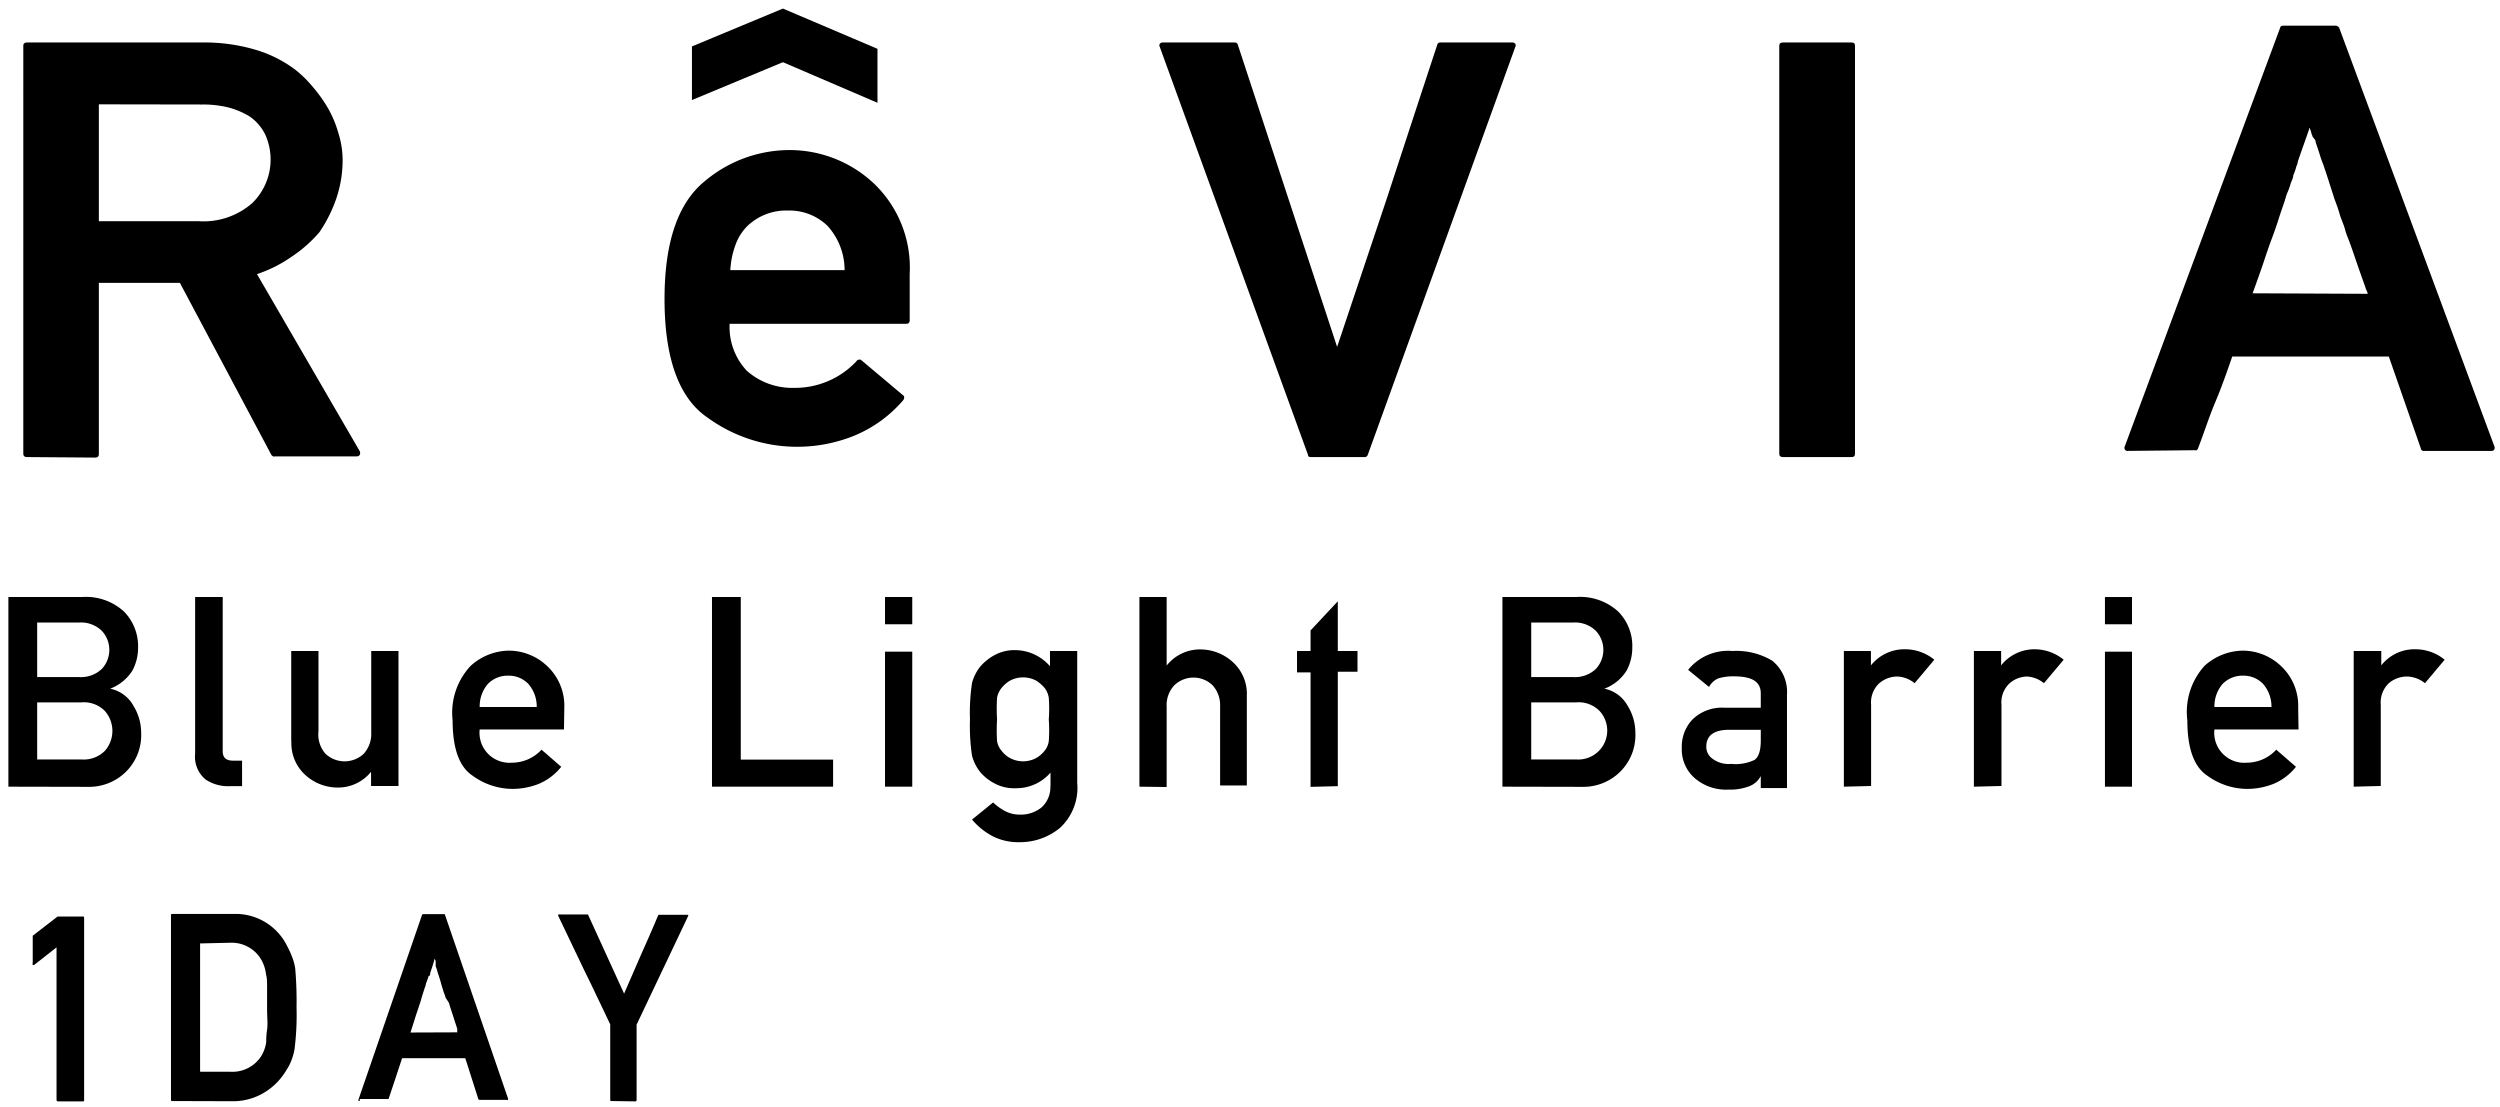
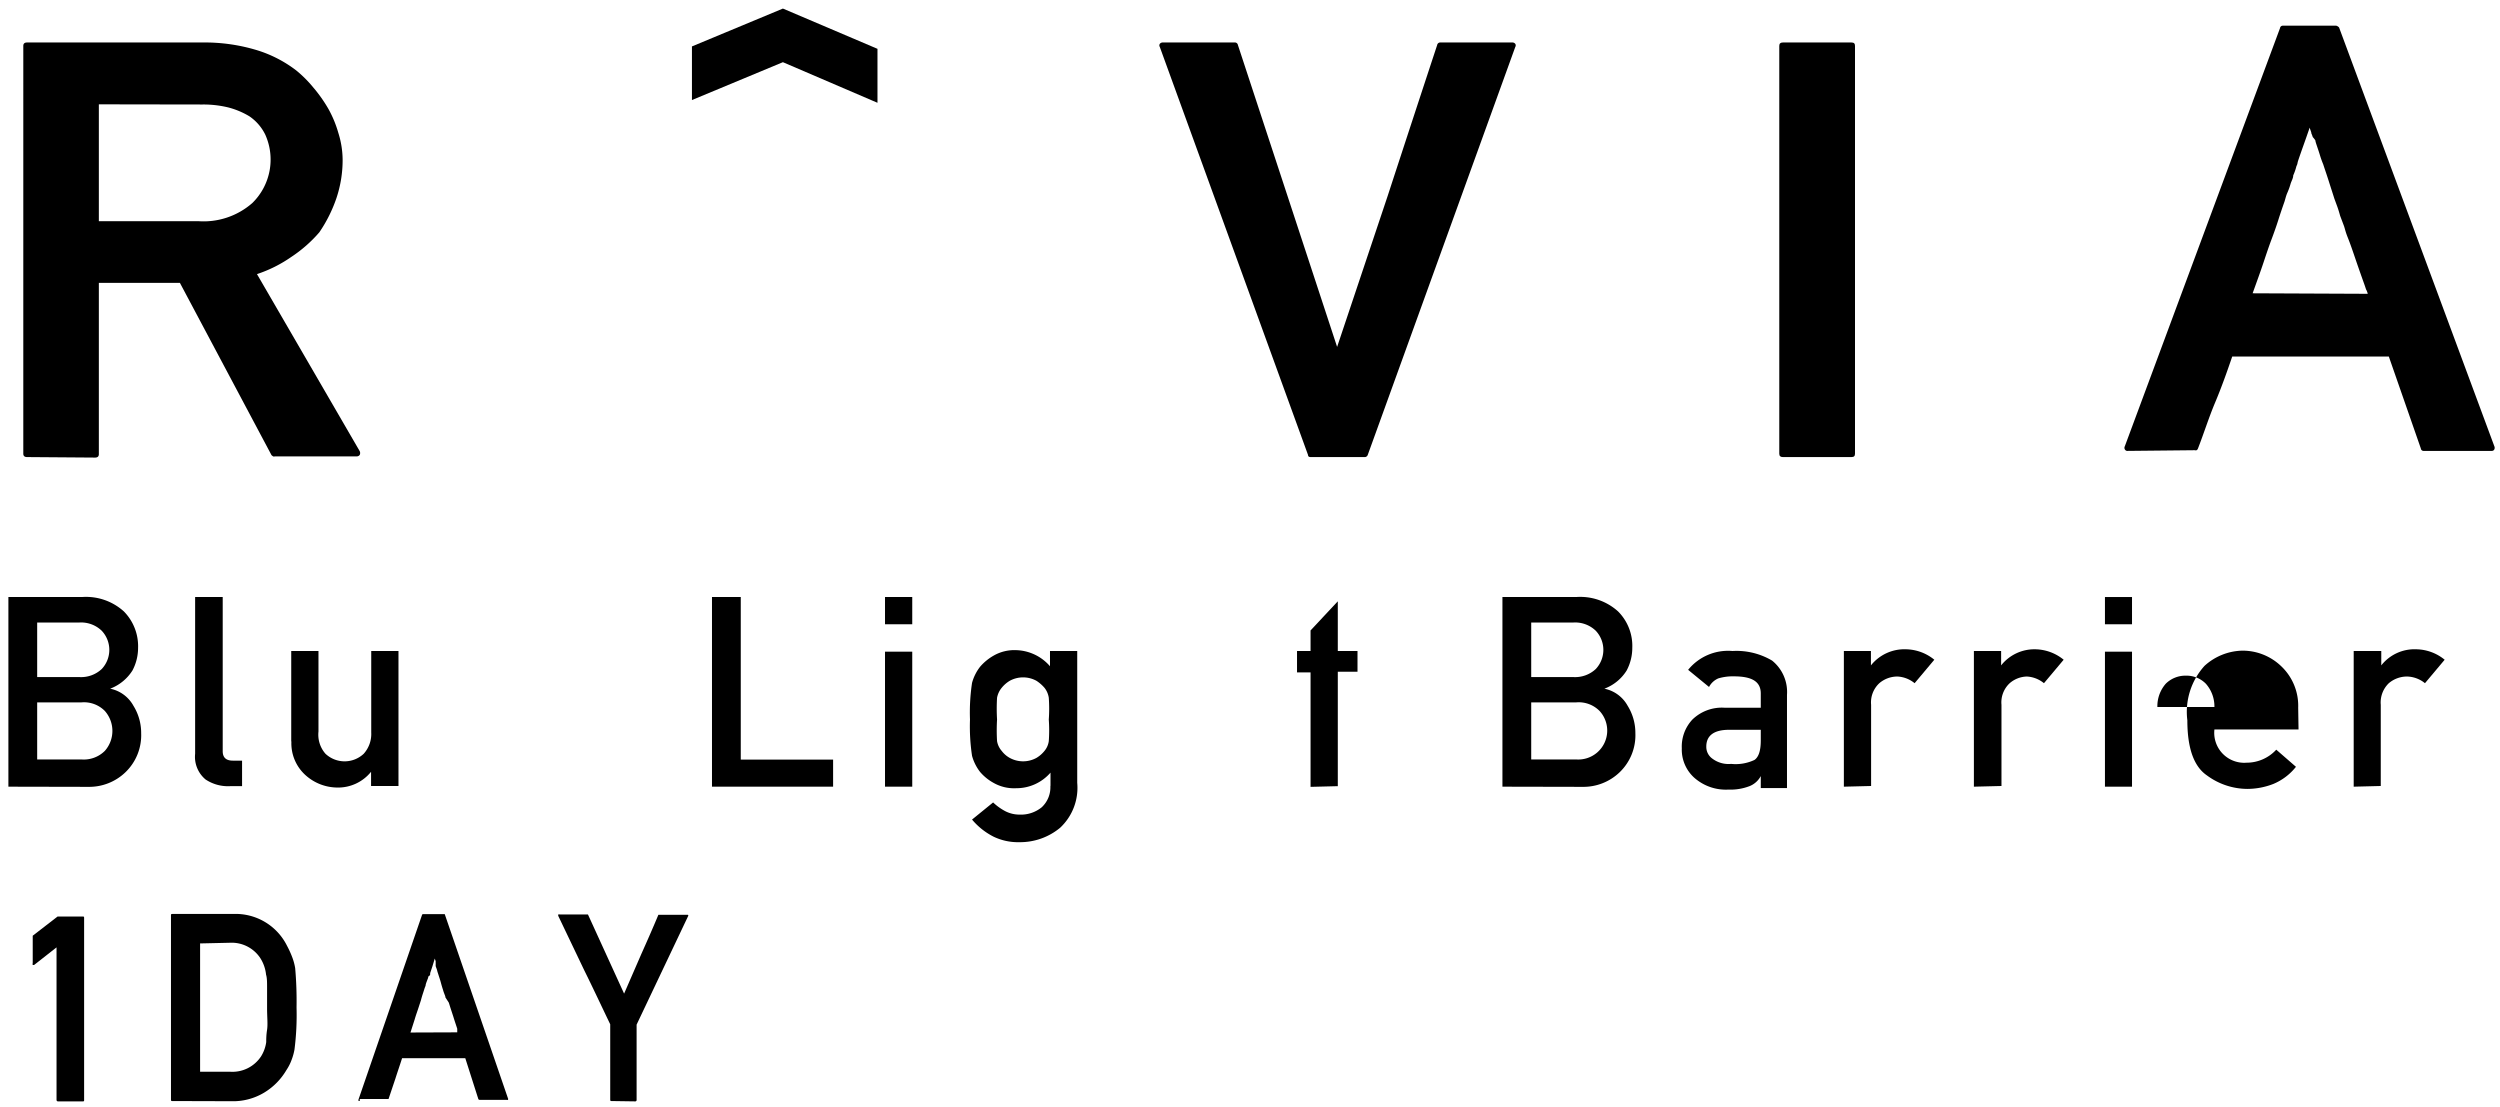
<svg xmlns="http://www.w3.org/2000/svg" viewBox="0 0 145.93 64.63">
  <defs>
    <style>.cls-1{fill:#fff;}</style>
  </defs>
  <g id="レイヤー_2" data-name="レイヤー 2">
    <g id="レイヤー_1-2" data-name="レイヤー 1">
      <rect class="cls-1" width="145.93" height="64.63" />
      <path d="M1.58,26.68c-.14,0-.22-.06-.22-.2V2.68c0-.14.08-.2.22-.2H11.83a10.45,10.45,0,0,1,3.07.42,7.27,7.27,0,0,1,2.39,1.21,7,7,0,0,1,1,1,8.26,8.26,0,0,1,.87,1.23,6.55,6.55,0,0,1,.59,1.42A5.31,5.31,0,0,1,20,9.32a7,7,0,0,1-.36,2.24,8.22,8.22,0,0,1-1,2A7.88,7.88,0,0,1,17,15a7.75,7.75,0,0,1-2,1l3,5.17,3,5.17a.26.26,0,0,1,0,.21.21.21,0,0,1-.19.09H16.05a.19.19,0,0,1-.11,0l-.09-.07L10.5,16.51H5.77v10c0,.14-.08.2-.22.2ZM5.77,6.09v6.82h5.79a4.32,4.32,0,0,0,3.17-1.06,3.55,3.55,0,0,0,.75-4,2.77,2.77,0,0,0-.92-1.06,4.67,4.67,0,0,0-1.24-.52,6.16,6.16,0,0,0-1.52-.17Z" />
      <path d="M76.55,26.68c-.11,0-.19,0-.2-.13L67.7,2.74a.17.17,0,0,1,0-.18.21.21,0,0,1,.18-.08h4.18a.18.18,0,0,1,.2.15l5.79,17.62L81,11.44Q82.45,7,83.89,2.63a.18.18,0,0,1,.19-.15h4.19a.21.21,0,0,1,.18.08.17.17,0,0,1,0,.18L79.84,26.55a.19.19,0,0,1-.21.13Z" />
      <path d="M104.07,26.68c-.14,0-.21-.06-.21-.2V2.68c0-.14.07-.2.21-.2h4c.15,0,.21.06.21.2v23.8c0,.14-.06.2-.21.2Z" />
      <path d="M124.21,26.32a.17.17,0,0,1-.18-.09.19.19,0,0,1,0-.18l9.06-24.41a.16.16,0,0,1,.17-.14h3.1a.18.18,0,0,1,.11.05.14.14,0,0,1,.08.09l9.05,24.41a.22.22,0,0,1,0,.18.16.16,0,0,1-.16.09h-3.95a.16.16,0,0,1-.18-.14l-1.87-5.37h-9.14c-.31.91-.63,1.81-1,2.69s-.65,1.78-1,2.68a.19.19,0,0,1-.08.1.19.19,0,0,1-.11,0Zm14-9.17a.93.93,0,0,0-.1-.26l-.08-.24c-.2-.56-.38-1.07-.54-1.54s-.3-.88-.44-1.23-.15-.45-.22-.67l-.23-.61c-.05-.18-.1-.35-.16-.52l-.18-.49c-.1-.32-.21-.65-.32-1s-.22-.66-.33-1a5.41,5.41,0,0,1-.19-.53c-.06-.2-.13-.4-.2-.61s-.06-.21-.07-.26A1.59,1.59,0,0,0,135,8a1.45,1.45,0,0,0-.08-.21c0-.08-.06-.19-.1-.34-.13.38-.25.72-.35,1s-.22.62-.31.89a1.21,1.21,0,0,0-.05.18.49.49,0,0,1-.06.17,3.24,3.24,0,0,1-.19.55c0,.17-.11.33-.16.51s-.12.36-.19.52-.11.34-.16.5c-.12.34-.24.69-.36,1.07s-.26.77-.41,1.17-.3.85-.46,1.33-.37,1.06-.63,1.78Z" />
-       <path d="M53.1,18.71a.18.18,0,0,1-.2.19H42.59a3.73,3.73,0,0,0,1,2.74,4,4,0,0,0,2.78,1A4.91,4.91,0,0,0,50,21.08.17.17,0,0,1,50.1,21a.26.26,0,0,1,.15,0l2.46,2.07a.14.14,0,0,1,.07.13.3.3,0,0,1-.05.15,7.54,7.54,0,0,1-2.91,2.1,8.89,8.89,0,0,1-8.5-1.06c-1.68-1.13-2.53-3.45-2.53-6.94,0-3.3.78-5.58,2.32-6.85A7.69,7.69,0,0,1,46,8.76a7.18,7.18,0,0,1,5,1.94A6.79,6.79,0,0,1,53.1,16Zm-3.8-2.94a3.83,3.83,0,0,0-1-2.59A3.19,3.19,0,0,0,46,12.29a3.27,3.27,0,0,0-2.39.92,2.93,2.93,0,0,0-.68,1.09,5,5,0,0,0-.3,1.47Z" />
      <path d="M40.39,5.84,45.7,3.63,51.22,6V2.85L45.7.5,40.39,2.71Z" />
      <path d="M3.38,64.29s-.08,0-.08-.09V55.3l-.65.51L2,56.32a.1.1,0,0,1-.09,0,.1.1,0,0,1,0-.09V54.62s0,0,0,0a.05.05,0,0,1,0,0l1.45-1.12H4.83c.06,0,.08,0,.08.09V64.2c0,.07,0,.09-.08.09Z" />
      <path d="M10.06,64.27c-.05,0-.08,0-.08-.09V53.44c0-.06,0-.09.08-.09h3.55a3.35,3.35,0,0,1,3.14,1.85,5.63,5.63,0,0,1,.31.68,3.3,3.3,0,0,1,.17.63,22.13,22.13,0,0,1,.08,2.3,15.88,15.88,0,0,1-.12,2.45,3.25,3.25,0,0,1-.17.61,2.74,2.74,0,0,1-.3.59h0a3.75,3.75,0,0,1-1.27,1.3,3.52,3.52,0,0,1-1.94.52Zm1.62-9.2v7.49h1.76a2,2,0,0,0,1.8-.9,2.13,2.13,0,0,0,.3-.83c0-.16,0-.4.05-.72s0-.74,0-1.24,0-.89,0-1.21,0-.58-.06-.77a2.2,2.2,0,0,0-.36-1,2,2,0,0,0-1.73-.86Z" />
      <path d="M21,64.26a.08.08,0,0,1-.07,0,.13.13,0,0,1,0-.09l3.7-10.75a.07.07,0,0,1,.07-.06h1.26l0,0a.05.05,0,0,1,0,0l3.69,10.75a.09.09,0,0,1,0,.09.06.06,0,0,1-.06,0H28a.08.08,0,0,1-.08-.05l-.76-2.38H23.47c-.13.41-.27.81-.39,1.19l-.4,1.19s0,0,0,0H21Zm5.69-4,0-.11,0-.1c-.08-.25-.16-.48-.22-.68l-.18-.55-.09-.29L26,58.22c0-.08-.05-.16-.07-.23a1.72,1.72,0,0,1-.07-.21c-.05-.15-.09-.29-.13-.44s-.09-.29-.14-.45-.05-.14-.07-.23-.06-.17-.09-.27a1,1,0,0,0,0-.12.31.31,0,0,0,0-.08l0-.09a1.31,1.31,0,0,1-.05-.15l-.14.46-.13.39s0,.05,0,.08A.19.19,0,0,1,25,57c0,.09-.05.17-.07.24a2.09,2.09,0,0,0-.08.23c0,.08-.05.16-.07.23l-.07.22c-.05.15-.1.31-.14.47l-.17.52c-.06.18-.13.37-.19.58l-.25.78Z" />
      <path d="M35.7,64.27c-.05,0-.08,0-.08-.09V59.79c-.51-1.06-1-2.11-1.52-3.16l-1.51-3.16a.14.14,0,0,1,0-.09.1.1,0,0,1,.08,0h1.65l0,0L36.43,58l1-2.3c.34-.76.68-1.53,1-2.3l0,0h1.65s.07,0,.08,0a.07.07,0,0,1,0,.09l-3,6.32v4.39a.08.08,0,0,1-.09.09Z" />
      <path d="M.49,45.92V34.85H4.78a3.29,3.29,0,0,1,2.45.84,2.89,2.89,0,0,1,.83,2.13,2.81,2.81,0,0,1-.33,1.32,2.65,2.65,0,0,1-1.3,1.06v0a2,2,0,0,1,1.36,1,3,3,0,0,1,.45,1.59,3,3,0,0,1-.92,2.29,3.05,3.05,0,0,1-2.16.85ZM4.6,36.34H2.17v3.18H4.6a1.76,1.76,0,0,0,1.34-.47,1.63,1.63,0,0,0,0-2.23,1.73,1.73,0,0,0-1.34-.48M4.75,41H2.17v3.33H4.75a1.74,1.74,0,0,0,1.37-.5,1.76,1.76,0,0,0,0-2.33A1.71,1.71,0,0,0,4.75,41" />
      <path d="M11.39,44V34.85H13v9c0,.37.2.55.59.55h.54v1.49h-.7A2.36,2.36,0,0,1,12,45.5,1.72,1.72,0,0,1,11.39,44" />
      <path d="M17,43.28V38h1.59v4.7A1.69,1.69,0,0,0,19,44a1.63,1.63,0,0,0,2.23,0,1.73,1.73,0,0,0,.44-1.25V38h1.59v7.88H21.66v-.83h0a2.47,2.47,0,0,1-2,.92,2.8,2.8,0,0,1-1.79-.69,2.5,2.5,0,0,1-.86-2" />
-       <path d="M32.92,42.58H28a1.75,1.75,0,0,0,1.88,1.94,2.35,2.35,0,0,0,1.73-.76l1.15,1a3.31,3.31,0,0,1-1.32,1,4.2,4.2,0,0,1-1.53.29,4,4,0,0,1-2.35-.79q-1.14-.78-1.14-3.21a4,4,0,0,1,1.05-3.18,3.38,3.38,0,0,1,2.2-.89,3.25,3.25,0,0,1,2.27.9,3.18,3.18,0,0,1,1,2.43ZM28,41.27h3.33a2,2,0,0,0-.5-1.36,1.58,1.58,0,0,0-1.16-.47,1.61,1.61,0,0,0-1.18.47A2,2,0,0,0,28,41.27" />
      <path d="M41.56,45.92V34.85h1.68v9.49h5.39v1.58Z" />
      <path d="M51.66,34.85h1.59v1.59H51.66Zm0,3.19h1.59v7.88H51.66Z" />
      <path d="M61.32,45.91V45.1a2.63,2.63,0,0,1-2,.91A2.42,2.42,0,0,1,58,45.7a2.81,2.81,0,0,1-.79-.64,2.68,2.68,0,0,1-.47-.94A11.53,11.53,0,0,1,56.62,42a11.59,11.59,0,0,1,.12-2.14,2.68,2.68,0,0,1,.47-.94,3,3,0,0,1,.79-.65,2.42,2.42,0,0,1,1.29-.32,2.71,2.71,0,0,1,2,.94V38h1.59v7.7a3.19,3.19,0,0,1-1,2.62,3.66,3.66,0,0,1-2.38.84A3.29,3.29,0,0,1,58,48.84a4,4,0,0,1-1.26-1l1.23-1a3.21,3.21,0,0,0,.69.5,1.81,1.81,0,0,0,.85.21,1.92,1.92,0,0,0,1.3-.43,1.59,1.59,0,0,0,.5-1.27M58.2,42a10.67,10.67,0,0,0,0,1.26,1.16,1.16,0,0,0,.27.57,1.49,1.49,0,0,0,.47.41,1.62,1.62,0,0,0,1.56,0,1.75,1.75,0,0,0,.47-.41,1.13,1.13,0,0,0,.25-.57,8.79,8.79,0,0,0,0-1.26,8.87,8.87,0,0,0,0-1.27,1.24,1.24,0,0,0-.25-.58,2.19,2.19,0,0,0-.47-.41,1.62,1.62,0,0,0-1.56,0,1.79,1.79,0,0,0-.47.41,1.28,1.28,0,0,0-.27.58,10.76,10.76,0,0,0,0,1.27" />
-       <path d="M66.51,45.92V34.85H68.1v4h0a2.48,2.48,0,0,1,2.05-.94,2.81,2.81,0,0,1,1.77.7,2.5,2.5,0,0,1,.86,2v5.24H71.22V41.23A1.72,1.72,0,0,0,70.78,40a1.61,1.61,0,0,0-2.23,0,1.68,1.68,0,0,0-.45,1.25v4.69Z" />
      <path d="M76.5,45.93V39.25h-.79V38h.79V36.8l1.59-1.7V38h1.15v1.21H78.09v6.68Z" />
      <path d="M87.7,45.92V34.85H92a3.29,3.29,0,0,1,2.45.84,2.85,2.85,0,0,1,.83,2.13,2.81,2.81,0,0,1-.33,1.32,2.6,2.6,0,0,1-1.3,1.06v0a2,2,0,0,1,1.36,1,3,3,0,0,1,.45,1.59,3,3,0,0,1-.92,2.29,3.05,3.05,0,0,1-2.16.85Zm4.11-9.58H89.38v3.18h2.43a1.76,1.76,0,0,0,1.34-.47,1.63,1.63,0,0,0,0-2.23,1.73,1.73,0,0,0-1.34-.48M92,41H89.38v3.33H92a1.69,1.69,0,0,0,1.37-2.83A1.71,1.71,0,0,0,92,41" />
      <path d="M102.78,46v-.7h0a1.27,1.27,0,0,1-.66.59,3.1,3.1,0,0,1-1.23.2,2.78,2.78,0,0,1-2-.7,2.21,2.21,0,0,1-.72-1.71A2.31,2.31,0,0,1,98.79,42a2.47,2.47,0,0,1,1.86-.69h2.13v-.83c0-.7-.52-1-1.57-1a2.91,2.91,0,0,0-.91.12,1.1,1.1,0,0,0-.54.5l-1.22-1A3,3,0,0,1,101.13,38a4.08,4.08,0,0,1,2.31.56,2.35,2.35,0,0,1,.87,2V46Zm0-2.77V42.6h-1.85c-.9,0-1.34.35-1.33,1a.84.84,0,0,0,.35.68,1.57,1.57,0,0,0,1.1.31,2.57,2.57,0,0,0,1.36-.23c.25-.17.37-.55.37-1.14" />
      <path d="M107.63,45.92V38h1.58v.84h0a2.5,2.5,0,0,1,2.05-.94,2.68,2.68,0,0,1,1.65.61l-1.15,1.37a1.71,1.71,0,0,0-1-.39,1.62,1.62,0,0,0-1.06.39,1.53,1.53,0,0,0-.48,1.26v4.74Z" />
      <path d="M115.22,45.92V38h1.59v.84h0a2.48,2.48,0,0,1,2-.94,2.68,2.68,0,0,1,1.65.61l-1.15,1.37a1.71,1.71,0,0,0-1-.39,1.59,1.59,0,0,0-1,.39,1.53,1.53,0,0,0-.48,1.26v4.74Z" />
      <path d="M122.87,34.85h1.58v1.59h-1.58Zm0,3.19h1.58v7.88h-1.58Z" />
-       <path d="M134.17,42.58h-4.91a1.75,1.75,0,0,0,1.88,1.94,2.35,2.35,0,0,0,1.73-.76l1.15,1a3.31,3.31,0,0,1-1.32,1,4.2,4.2,0,0,1-1.53.29,4,4,0,0,1-2.35-.79q-1.14-.78-1.14-3.21a4,4,0,0,1,1-3.18,3.38,3.38,0,0,1,2.2-.89,3.25,3.25,0,0,1,2.27.9,3.18,3.18,0,0,1,1,2.43Zm-4.91-1.31h3.33a2,2,0,0,0-.5-1.36,1.58,1.58,0,0,0-1.16-.47,1.63,1.63,0,0,0-1.18.47,2,2,0,0,0-.49,1.36" />
+       <path d="M134.17,42.58h-4.91a1.75,1.75,0,0,0,1.88,1.94,2.35,2.35,0,0,0,1.73-.76l1.15,1a3.31,3.31,0,0,1-1.32,1,4.2,4.2,0,0,1-1.53.29,4,4,0,0,1-2.35-.79q-1.14-.78-1.14-3.21a4,4,0,0,1,1-3.18,3.38,3.38,0,0,1,2.2-.89,3.25,3.25,0,0,1,2.27.9,3.18,3.18,0,0,1,1,2.43Zm-4.91-1.31a2,2,0,0,0-.5-1.36,1.58,1.58,0,0,0-1.16-.47,1.63,1.63,0,0,0-1.18.47,2,2,0,0,0-.49,1.36" />
      <path d="M137.39,45.92V38H139v.84h0a2.47,2.47,0,0,1,2.05-.94,2.68,2.68,0,0,1,1.65.61l-1.15,1.37a1.71,1.71,0,0,0-1.05-.39,1.64,1.64,0,0,0-1.06.39,1.56,1.56,0,0,0-.47,1.26v4.74Z" />
    </g>
  </g>
</svg>